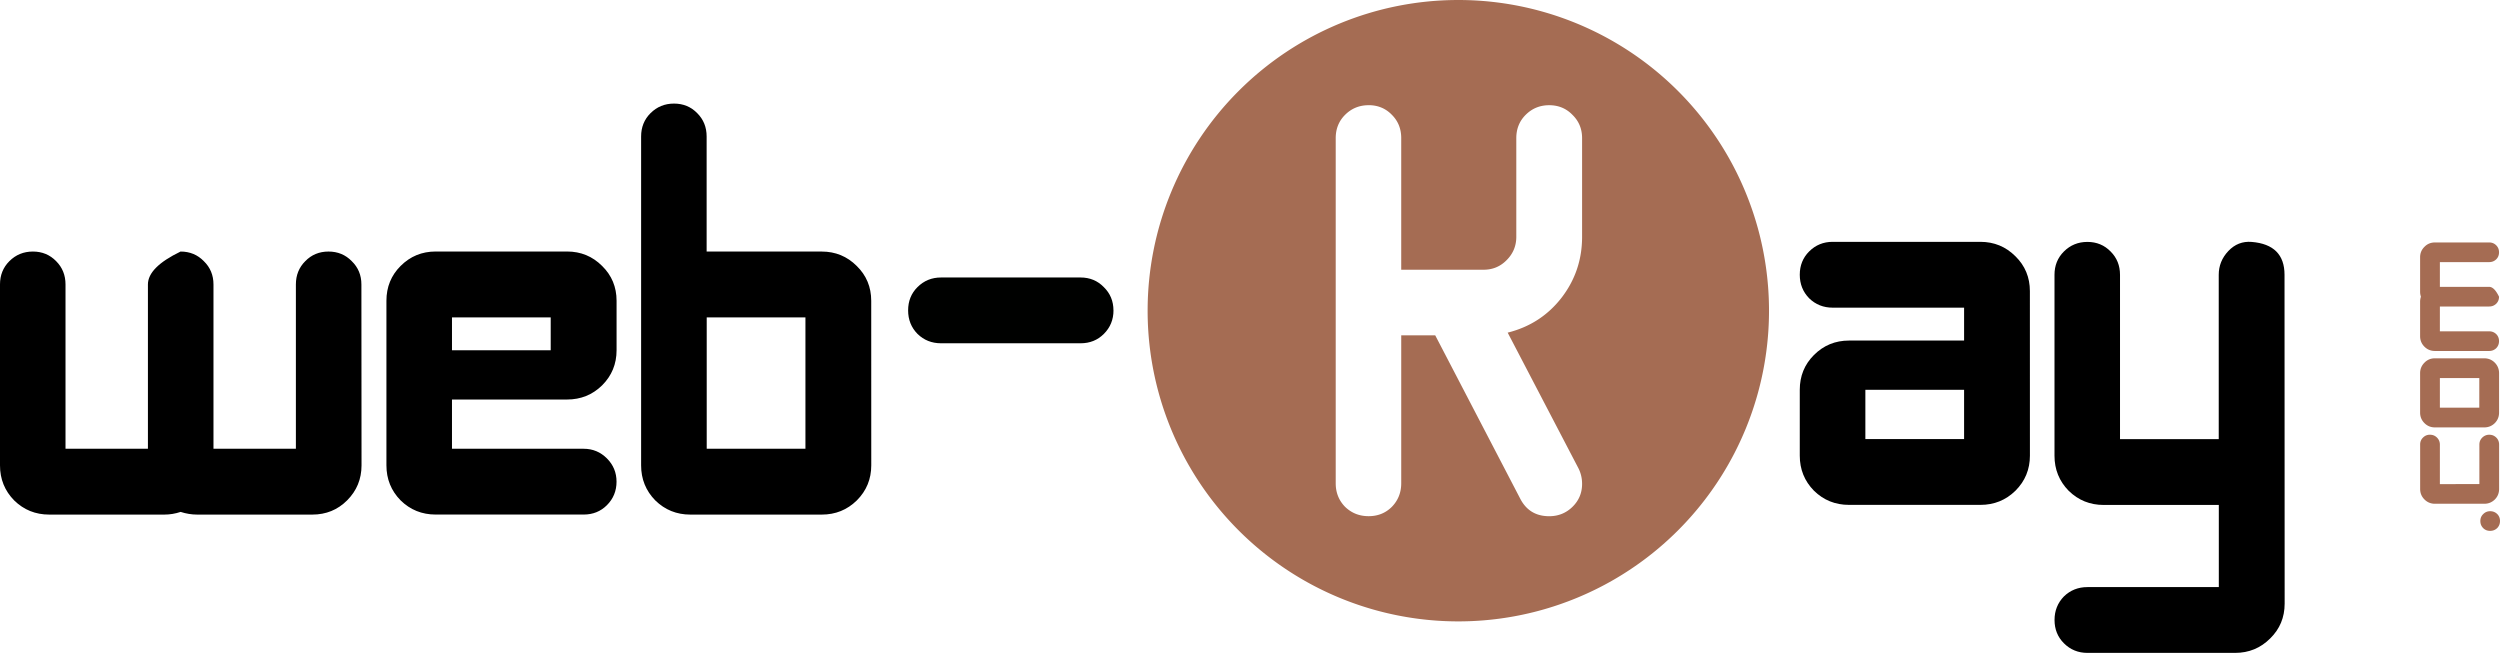
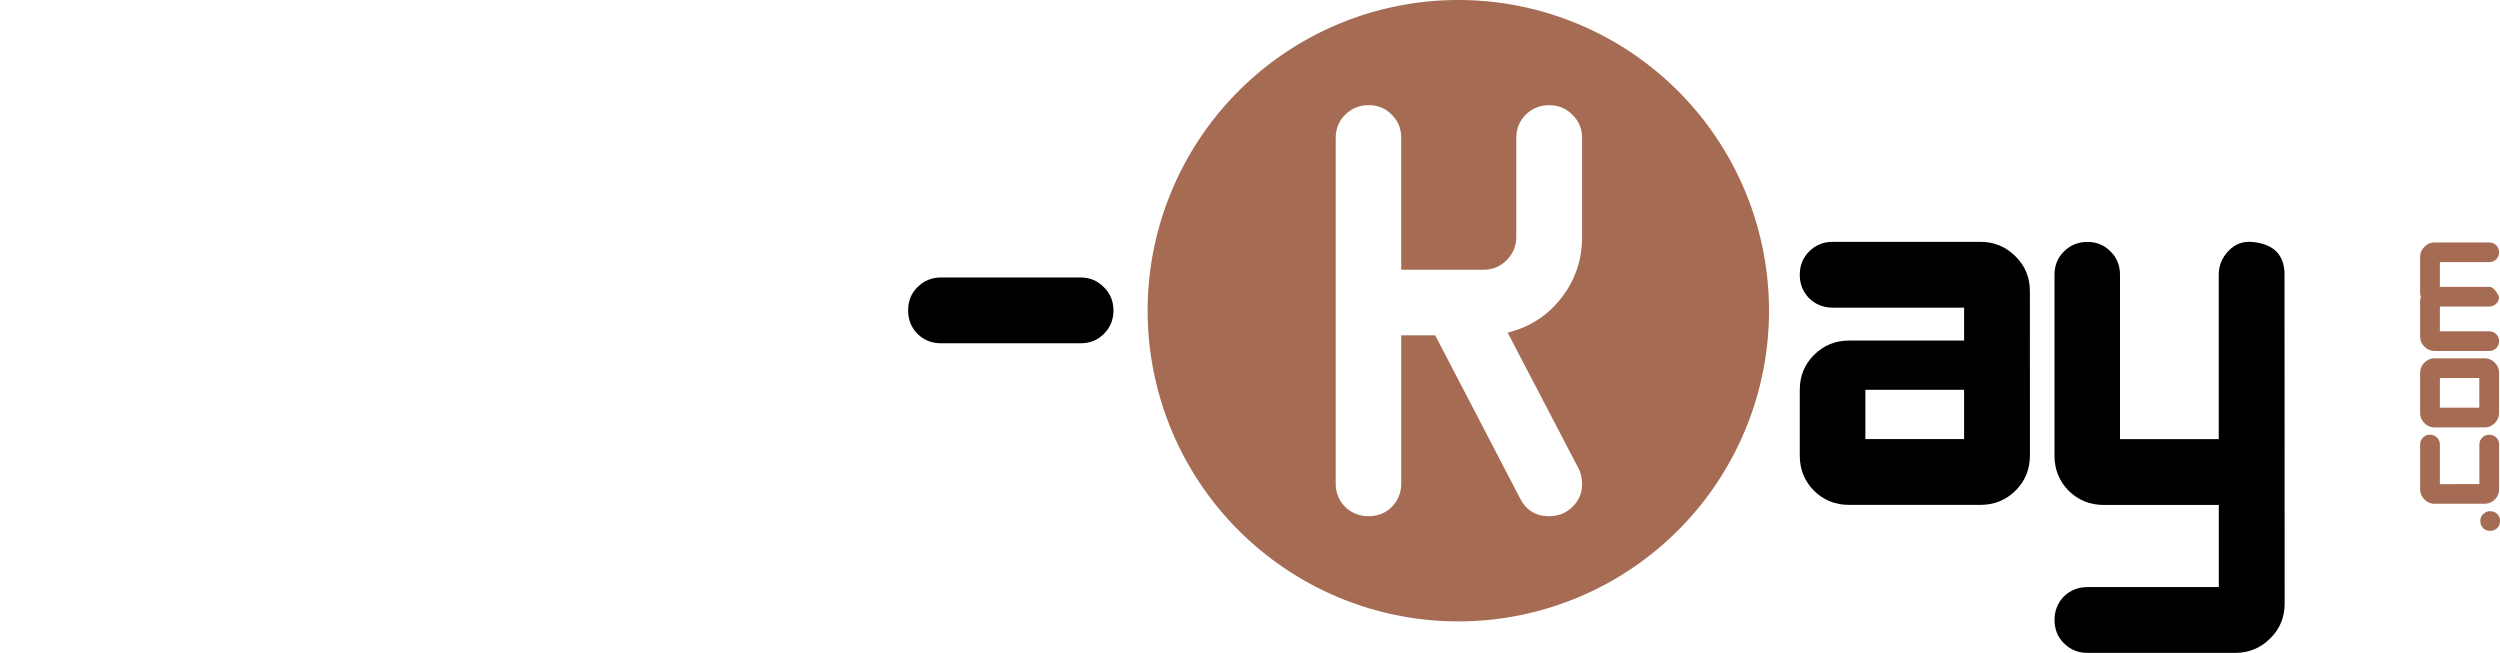
<svg xmlns="http://www.w3.org/2000/svg" xmlns:ns1="http://www.inkscape.org/namespaces/inkscape" xmlns:ns2="http://sodipodi.sourceforge.net/DTD/sodipodi-0.dtd" width="64.372mm" height="16.81mm" viewBox="0 0 64.372 16.81" version="1.1" id="svg1" ns1:version="1.3 (0e150ed6c4, 2023-07-21)" ns2:docname="wb.svg">
  <ns2:namedview id="namedview1" pagecolor="#ffffff" bordercolor="#000000" borderopacity="0.25" ns1:showpageshadow="2" ns1:pageopacity="0.0" ns1:pagecheckerboard="0" ns1:deskcolor="#d1d1d1" ns1:document-units="mm" ns1:zoom="1.3932941" ns1:cx="174.40682" ns1:cy="45.934308" ns1:window-width="1920" ns1:window-height="991" ns1:window-x="-9" ns1:window-y="-9" ns1:window-maximized="1" ns1:current-layer="layer1" showgrid="false" />
  <defs id="defs1" />
  <g ns1:label="Ebene 1" ns1:groupmode="layer" id="layer1" transform="translate(-33.7,-68.797)">
    <path style="font-size:14.111px;line-height:0;font-family:'11S01 Black Tuesday';-inkscape-font-specification:'11S01 Black Tuesday';letter-spacing:0px;word-spacing:0px;baseline-shift:baseline;fill:#000100;fill-opacity:1;stroke-width:0.265" d="m 62.371,76.789 c 0,0.239 -0.083,0.441 -0.248,0.606 -0.161,0.161 -0.361,0.241 -0.599,0.241 h -3.593 c -0.239,0 -0.441,-0.08 -0.606,-0.241 C 57.163,77.23 57.083,77.028 57.083,76.789 c 0,-0.239 0.08,-0.439 0.241,-0.599 0.165,-0.165 0.367,-0.248 0.606,-0.248 h 3.593 c 0.239,0 0.439,0.083 0.599,0.248 0.165,0.161 0.248,0.361 0.248,0.599 z" id="path46" aria-label="-" ns2:nodetypes="sssscsssscs" />
-     <path d="m 43.009,80.779 q 0,0.531 -0.372,0.903 -0.365,0.365 -0.896,0.365 h -2.963 q -0.214,0 -0.427,-0.069 -0.207,0.069 -0.42,0.069 h -2.963 q -0.531,0 -0.903,-0.365 -0.365,-0.372 -0.365,-0.903 v -4.658 q 0,-0.358 0.241,-0.599 0.248,-0.248 0.606,-0.248 0.358,0 0.599,0.248 0.241,0.241 0.241,0.599 v 4.231 h 2.122 v -4.231 q 0,-0.441 0.841,-0.847 0.358,0 0.599,0.248 0.248,0.241 0.248,0.599 v 4.231 h 2.122 v -4.231 q 0,-0.358 0.241,-0.599 0.241,-0.248 0.599,-0.248 0.358,0 0.599,0.248 0.248,0.241 0.248,0.599 z m 6.566,0.42 q 0,0.358 -0.248,0.606 -0.241,0.241 -0.599,0.241 h -3.81 q -0.531,0 -0.903,-0.365 -0.365,-0.372 -0.365,-0.903 v -4.237 q 0,-0.531 0.365,-0.896 0.372,-0.372 0.903,-0.372 h 3.383 q 0.531,0 0.903,0.372 0.372,0.365 0.372,0.896 v 1.275 q 0,0.531 -0.372,0.903 -0.372,0.365 -0.903,0.365 h -2.963 v 1.268 h 3.39 q 0.351,0 0.599,0.248 0.248,0.248 0.248,0.599 z m -1.695,-3.383 v -0.847 h -2.542 v 0.847 z m 8.254,2.963 q 0,0.531 -0.372,0.903 -0.372,0.365 -0.903,0.365 h -3.383 q -0.531,0 -0.903,-0.365 -0.365,-0.372 -0.365,-0.903 v -8.468 q 0,-0.358 0.241,-0.599 0.248,-0.248 0.606,-0.248 0.358,0 0.599,0.248 0.241,0.241 0.241,0.599 v 2.963 h 2.963 q 0.531,0 0.903,0.372 0.372,0.365 0.372,0.896 z M 54.439,80.352 v -3.383 h -2.542 v 3.383 z" id="text48" style="font-size:14.111px;line-height:0;font-family:'11S01 Black Tuesday';-inkscape-font-specification:'11S01 Black Tuesday';letter-spacing:0px;stroke-width:0.265" aria-label="web" />
    <g id="text50" style="font-size:14.111px;line-height:0;font-family:'11S01 Black Tuesday';-inkscape-font-specification:'11S01 Black Tuesday';letter-spacing:0px;stroke-width:0.265" aria-label="ay">
      <path d="m 85.968,80.529 q 0,0.531 -0.372,0.903 -0.372,0.365 -0.903,0.365 h -3.383 q -0.531,0 -0.903,-0.365 Q 80.042,81.06 80.042,80.529 v -1.695 q 0,-0.531 0.365,-0.896 0.372,-0.372 0.903,-0.372 h 2.963 v -0.847 h -3.383 q -0.358,0 -0.606,-0.241 Q 80.042,76.23 80.042,75.871 q 0,-0.358 0.241,-0.599 0.248,-0.248 0.606,-0.248 h 3.803 q 0.531,0 0.903,0.372 0.372,0.365 0.372,0.896 z M 84.273,80.102 v -1.268 h -2.542 v 1.268 z" id="path64" />
      <path style="letter-spacing:0.003px" d="m 92.527,84.34 q 0,0.531 -0.372,0.896 -0.372,0.372 -0.903,0.372 h -3.803 q -0.358,0 -0.606,-0.248 -0.241,-0.241 -0.241,-0.599 0,-0.358 0.241,-0.606 0.248,-0.241 0.606,-0.241 h 3.383 v -2.115 h -2.963 q -0.531,0 -0.903,-0.365 -0.365,-0.372 -0.365,-0.903 v -4.658 q 0,-0.358 0.241,-0.599 0.248,-0.248 0.606,-0.248 0.358,0 0.599,0.248 0.241,0.241 0.241,0.599 v 4.231 h 2.542 v -4.231 q 0,-0.351 0.248,-0.613 0.248,-0.262 0.599,-0.234 0.847,0.069 0.847,0.847 z" id="path65" />
    </g>
    <path id="circle50" style="fill:#a56c53;stroke-width:2;fill-opacity:1" d="m 71.25,68.797 a 8,8 0 0 0 -8,8 8,8 0 0 0 8,8 8,8 0 0 0 8,-8 8,8 0 0 0 -8,-8 z m -2.31,2.708 c 0.239,0 0.439,0.083 0.599,0.248 0.161,0.161 0.241,0.361 0.241,0.599 v 3.39 h 2.122 c 0.234,0 0.432,-0.083 0.593,-0.248 0.165,-0.165 0.248,-0.365 0.248,-0.599 v -2.542 c 0,-0.239 0.081,-0.439 0.241,-0.599 0.165,-0.165 0.367,-0.248 0.606,-0.248 0.239,0 0.439,0.083 0.599,0.248 0.165,0.161 0.248,0.361 0.248,0.599 v 2.542 c 0,0.588 -0.177,1.112 -0.531,1.571 -0.354,0.455 -0.815,0.753 -1.385,0.896 l 1.819,3.487 c 0.064,0.124 0.097,0.26 0.097,0.407 0,0.234 -0.083,0.431 -0.248,0.592 -0.165,0.161 -0.365,0.241 -0.599,0.241 -0.34,0 -0.588,-0.149 -0.744,-0.448 l -2.191,-4.21 h -0.875 v 3.81 c 0,0.239 -0.081,0.441 -0.241,0.606 -0.161,0.161 -0.361,0.241 -0.599,0.241 -0.239,0 -0.441,-0.081 -0.606,-0.241 -0.161,-0.165 -0.241,-0.367 -0.241,-0.606 v -8.888 c 0,-0.239 0.081,-0.439 0.241,-0.599 0.165,-0.165 0.367,-0.248 0.606,-0.248 z m 27.456,3.535 c -0.106,0 -0.196,0.037 -0.269,0.112 -0.074,0.073 -0.112,0.163 -0.112,0.269 v 0.889 c 0,0.043 0.007,0.085 0.021,0.128 -0.014,0.041 -0.021,0.083 -0.021,0.126 v 0.889 c 0,0.106 0.037,0.196 0.112,0.271 0.073,0.073 0.163,0.11 0.269,0.11 h 1.397 c 0.072,0 0.132,-0.024 0.182,-0.072 0.048,-0.05 0.072,-0.11 0.072,-0.182 0,-0.072 -0.024,-0.132 -0.072,-0.18 -0.05,-0.048 -0.11,-0.072 -0.182,-0.072 H 96.524 V 76.689 h 1.269 c 0.072,0 0.132,-0.024 0.182,-0.072 0.048,-0.048 0.072,-0.108 0.072,-0.18 -0.081,-0.169 -0.166,-0.254 -0.254,-0.254 H 96.524 V 75.546 H 97.793 c 0.072,0 0.132,-0.024 0.182,-0.072 0.048,-0.048 0.072,-0.108 0.072,-0.18 0,-0.072 -0.024,-0.132 -0.072,-0.18 -0.05,-0.05 -0.11,-0.074 -0.182,-0.074 z m 0,2.983 c -0.106,0 -0.196,0.037 -0.269,0.112 -0.074,0.074 -0.112,0.165 -0.112,0.271 v 1.015 c 0,0.106 0.037,0.196 0.112,0.271 0.073,0.073 0.163,0.11 0.269,0.11 h 1.271 c 0.106,0 0.196,-0.037 0.271,-0.11 0.073,-0.074 0.11,-0.165 0.11,-0.271 v -1.015 c 0,-0.106 -0.037,-0.196 -0.11,-0.271 -0.074,-0.074 -0.165,-0.112 -0.271,-0.112 z m 0.128,0.508 h 1.015 v 0.763 h -1.015 z m -0.254,1.459 c -0.072,0 -0.132,0.025 -0.18,0.074 -0.05,0.048 -0.074,0.108 -0.074,0.18 v 1.143 c 0,0.106 0.037,0.196 0.112,0.271 0.073,0.073 0.163,0.11 0.269,0.11 h 1.271 c 0.106,0 0.196,-0.037 0.271,-0.11 0.073,-0.074 0.11,-0.165 0.11,-0.271 V 80.245 c 0,-0.072 -0.024,-0.132 -0.072,-0.18 -0.05,-0.05 -0.11,-0.074 -0.182,-0.074 -0.07,0 -0.13,0.025 -0.18,0.074 -0.05,0.05 -0.074,0.11 -0.074,0.18 v 1.017 H 96.524 V 80.245 c 0,-0.07 -0.025,-0.13 -0.074,-0.18 -0.05,-0.05 -0.11,-0.074 -0.18,-0.074 z m 1.548,1.97 c -0.07,0 -0.13,0.025 -0.178,0.074 -0.05,0.048 -0.074,0.107 -0.074,0.178 0,0.072 0.024,0.132 0.072,0.182 0.048,0.048 0.108,0.072 0.18,0.072 0.072,0 0.132,-0.024 0.182,-0.072 0.048,-0.05 0.072,-0.11 0.072,-0.182 0,-0.072 -0.024,-0.132 -0.072,-0.18 -0.05,-0.048 -0.11,-0.072 -0.182,-0.072 z" />
  </g>
</svg>